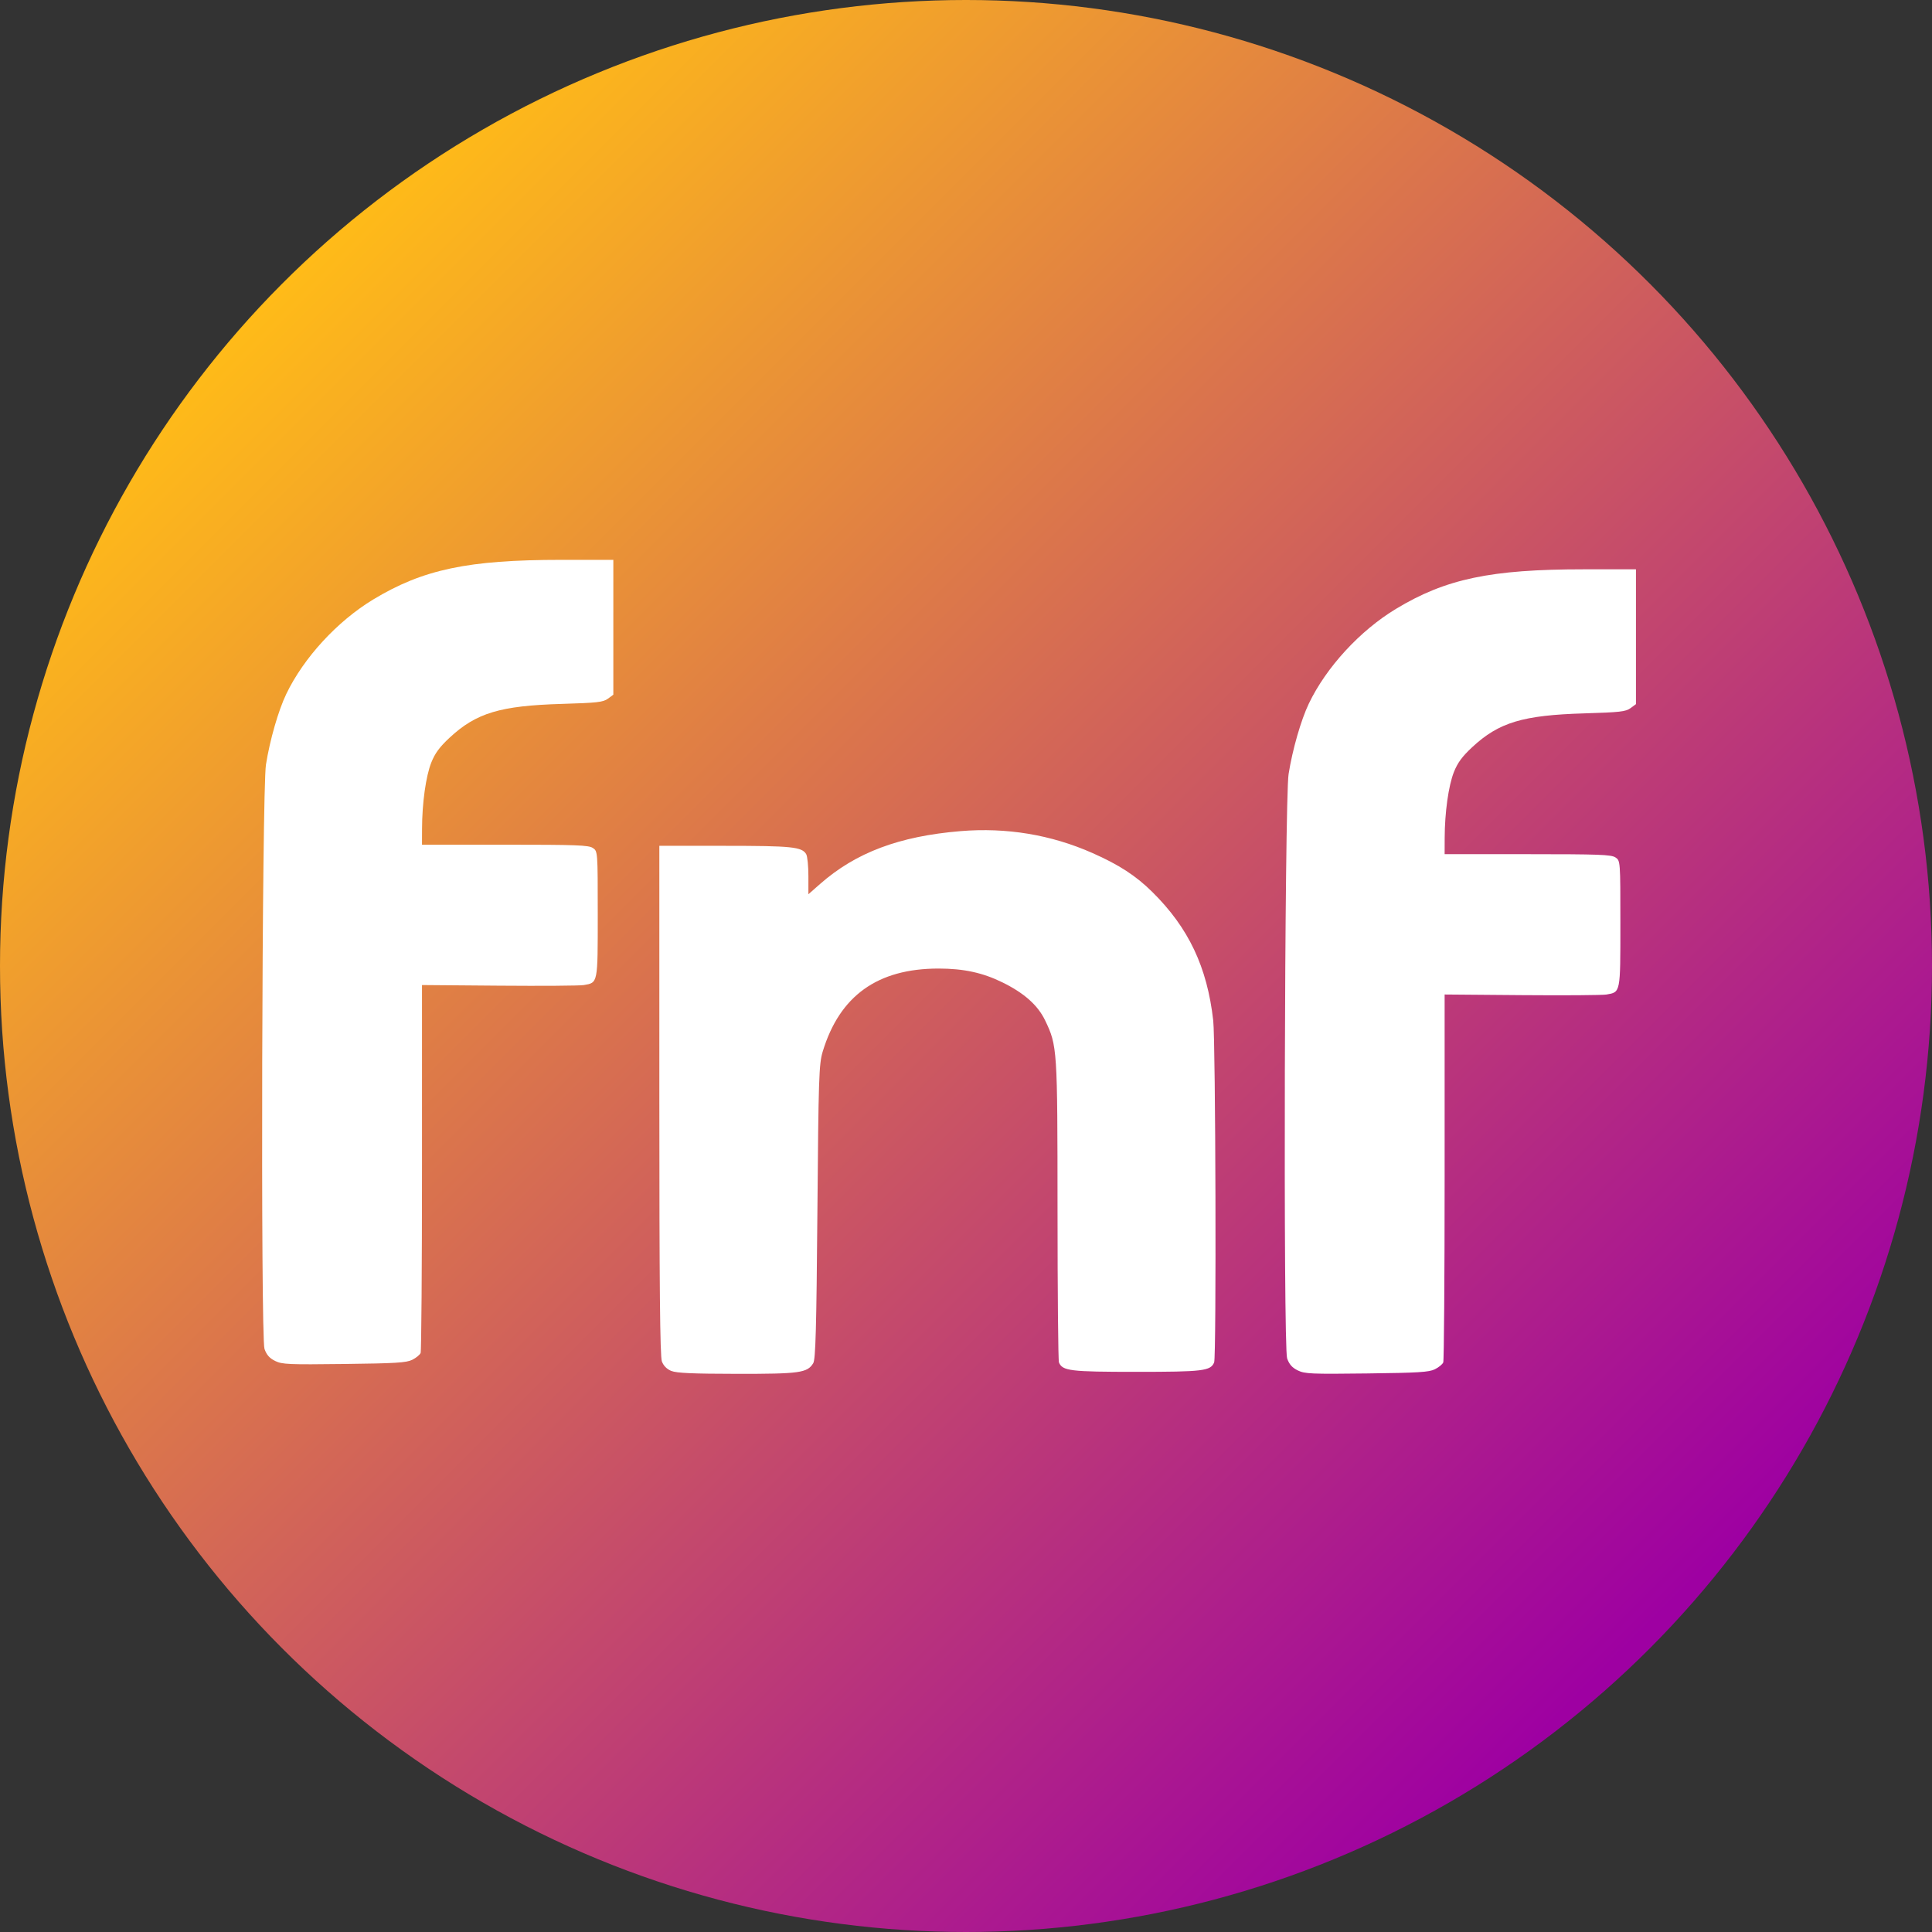
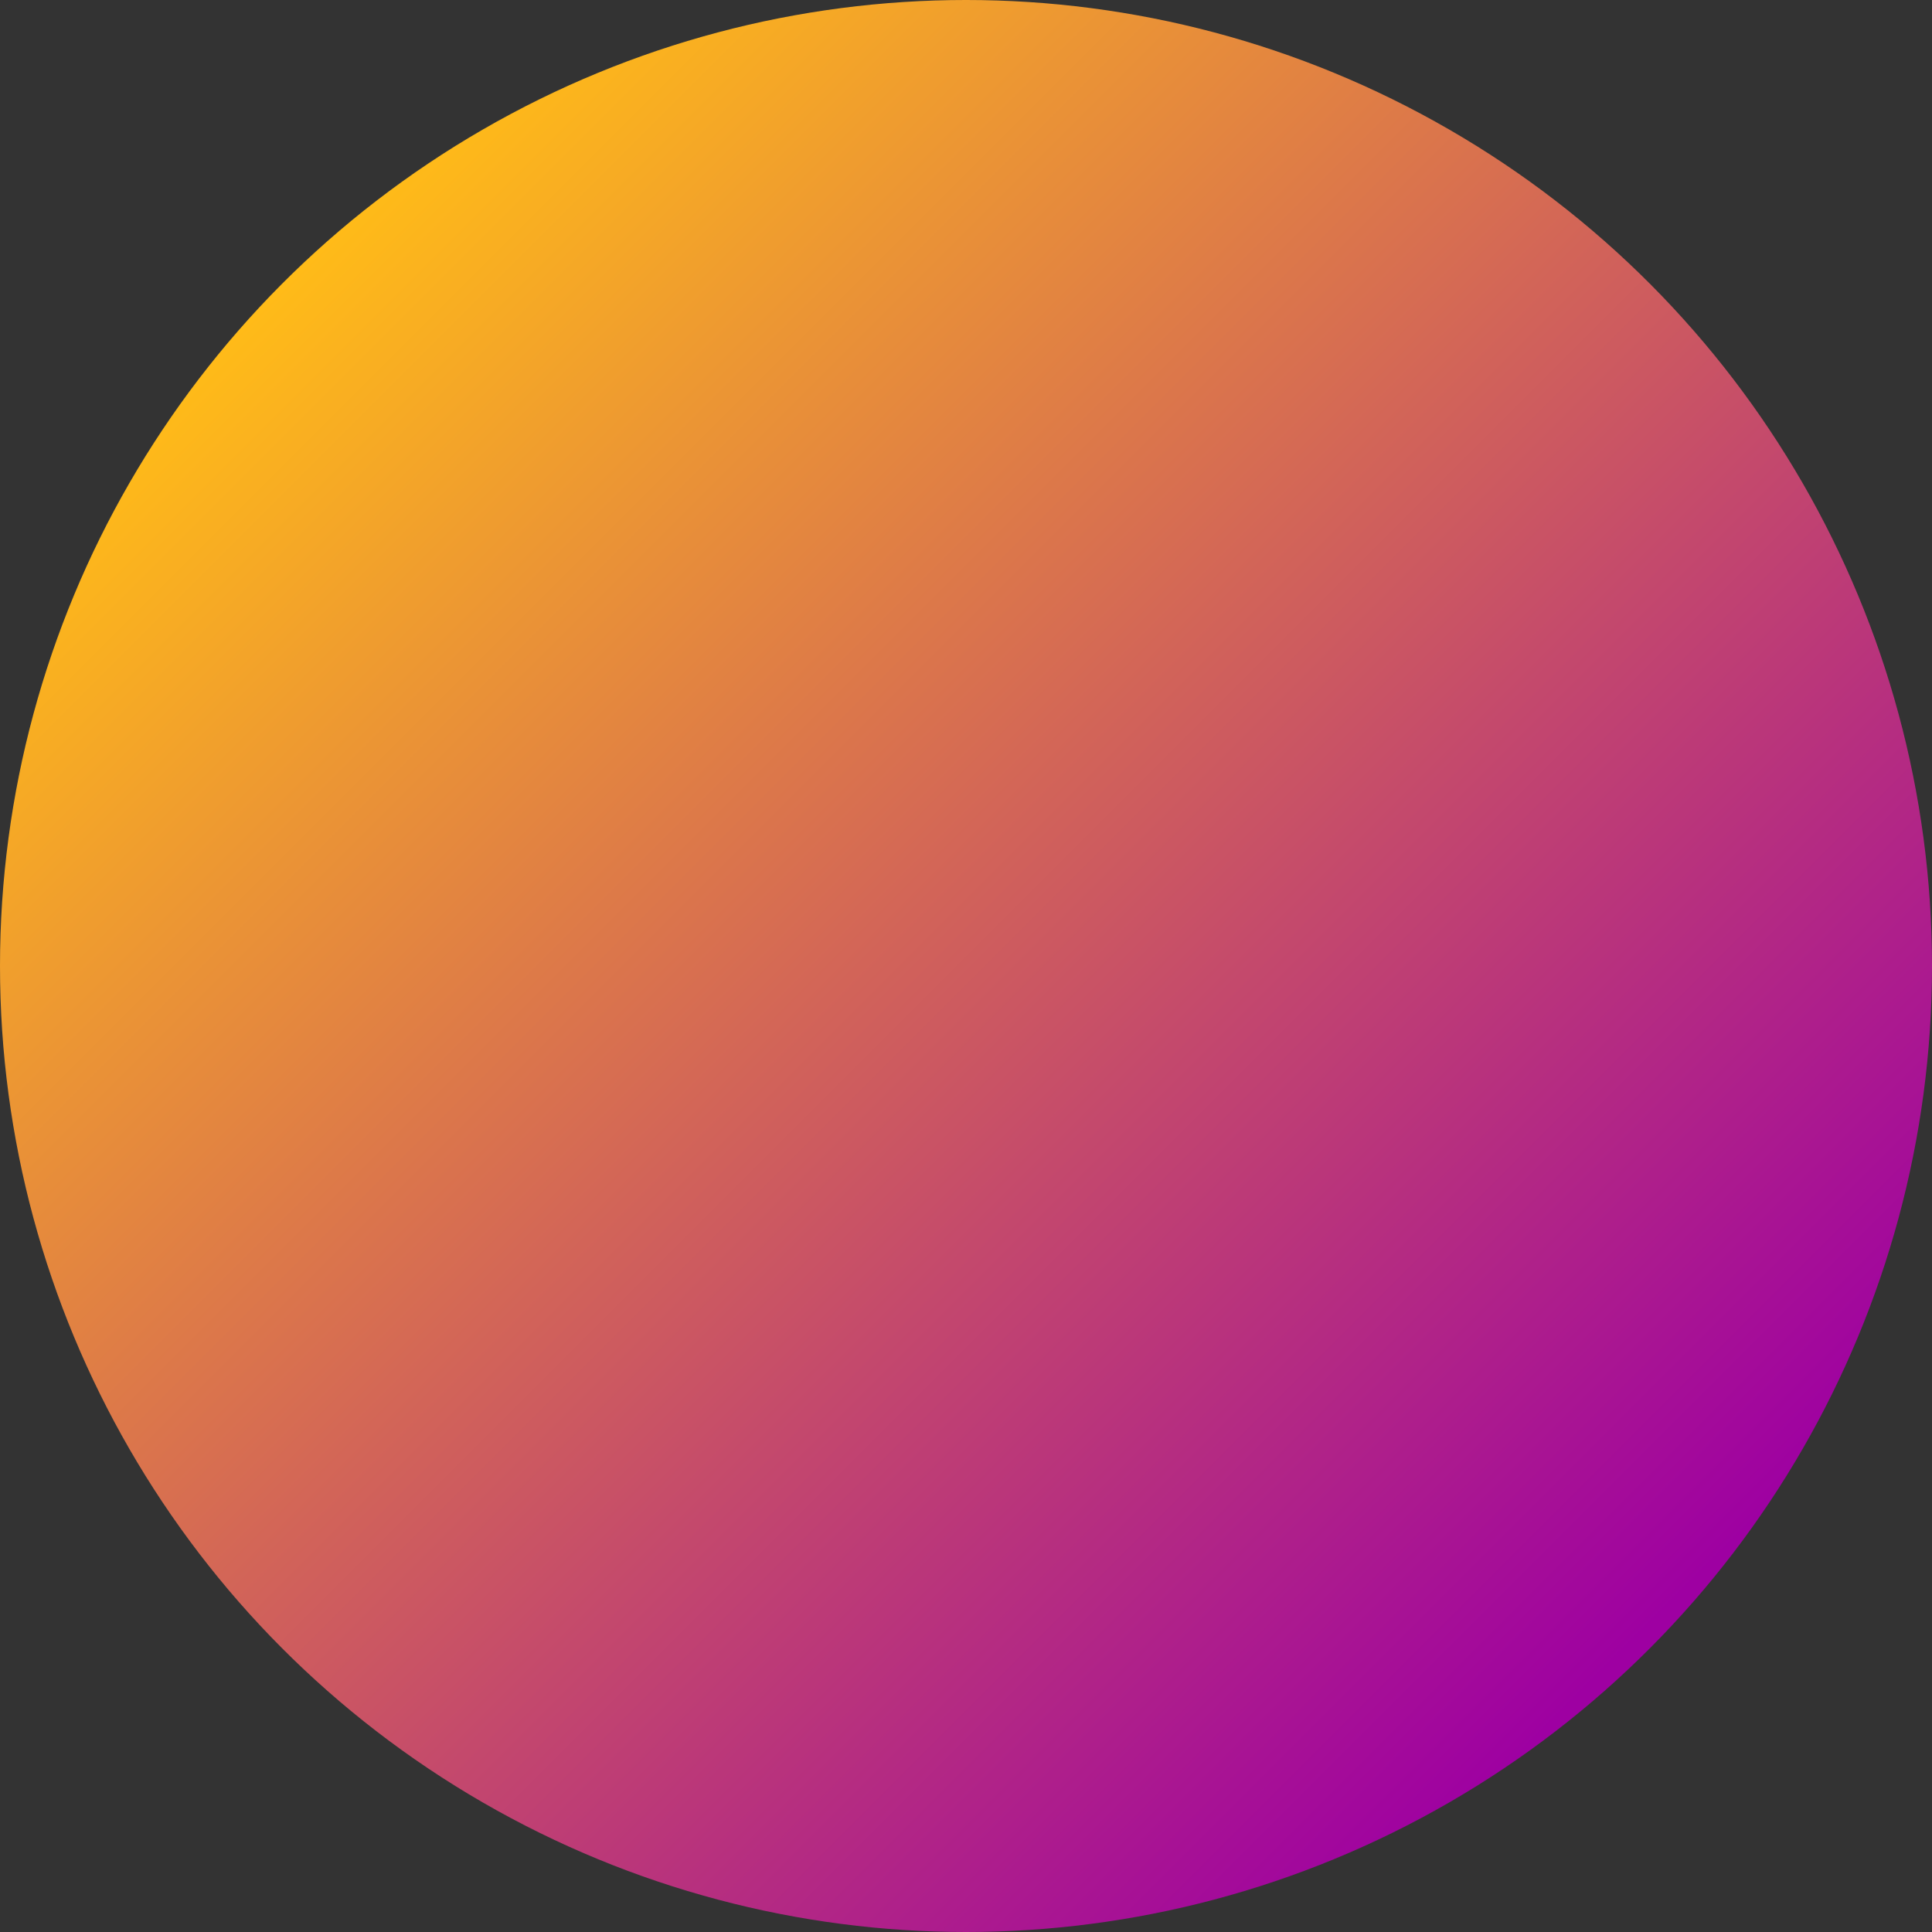
<svg xmlns="http://www.w3.org/2000/svg" xmlns:ns1="http://sodipodi.sourceforge.net/DTD/sodipodi-0.dtd" xmlns:ns2="http://www.inkscape.org/namespaces/inkscape" xmlns:xlink="http://www.w3.org/1999/xlink" width="150mm" height="150mm" viewBox="0 0 150 150" version="1.1" id="svg1" xml:space="preserve" ns1:docname="fnf-logo-new.svg" ns2:export-filename="fnf-logo-new.png" ns2:export-xdpi="96" ns2:export-ydpi="96">
  <rect x="0" y="0" width="150" height="150" fill="#333333" stroke="none" />
  <ns1:namedview id="namedview1" pagecolor="#ffffff" bordercolor="#000000" borderopacity="0.25" ns2:showpageshadow="2" ns2:pageopacity="0.0" ns2:pagecheckerboard="0" ns2:deskcolor="#d1d1d1" ns2:document-units="mm">
    <ns2:page x="0" y="0" width="150" height="150" id="page2" margin="0" bleed="0" />
  </ns1:namedview>
  <defs id="defs1">
    <linearGradient id="linearGradient2">
      <stop style="stop-color:#ffbb18;stop-opacity:1;" offset="0" id="stop2" />
      <stop style="stop-color:#9e00a2;stop-opacity:1;" offset="1" id="stop3" />
    </linearGradient>
    <linearGradient xlink:href="#linearGradient2" id="linearGradient3" x1="53.479" y1="97.448" x2="158.686" y2="202.655" gradientUnits="userSpaceOnUse" spreadMethod="pad" />
  </defs>
  <g id="layer1" transform="translate(-29.156,-77.749)">
    <g id="g3">
      <circle style="fill:url(#linearGradient3);fill-opacity:1;stroke-width:0.258" id="path1" cx="104.156" cy="152.749" r="75" />
    </g>
    <g id="g2" transform="matrix(0.973,0,0,0.959,-1.453,13.15)">
-       <path style="fill:#ffffff;fill-opacity:1;stroke-width:0.653" d="m 85.025,178.352 c -0.358,-0.148 -0.624,-0.422 -0.754,-0.776 -0.146,-0.397 -0.201,-6.221 -0.201,-21.143 v -20.595 h 5.21 c 5.371,0 6.173,0.084 6.51,0.68 0.096,0.169 0.174,0.968 0.174,1.774 v 1.466 l 0.932,-0.832 c 2.85,-2.544 6.313,-3.866 11.206,-4.278 3.666,-0.309 7.218,0.289 10.517,1.768 2.128,0.955 3.469,1.837 4.777,3.147 2.903,2.906 4.389,6.086 4.871,10.419 0.191,1.722 0.258,27.218 0.073,27.677 -0.279,0.691 -0.882,0.765 -6.192,0.765 -5.309,0 -5.912,-0.074 -6.192,-0.765 -0.061,-0.15 -0.112,-5.701 -0.113,-12.336 -0.004,-13.092 -0.016,-13.294 -0.993,-15.357 -0.58,-1.224 -1.669,-2.208 -3.403,-3.072 -1.578,-0.786 -3.098,-1.12 -5.098,-1.12 -4.869,0 -7.894,2.202 -9.245,6.728 -0.298,1 -0.335,2.117 -0.422,12.961 -0.076,9.436 -0.144,11.947 -0.332,12.26 -0.471,0.784 -1.079,0.87 -6.104,0.863 -3.524,-0.005 -4.801,-0.062 -5.219,-0.235 z m 49.991,-0.043 c -0.45,-0.221 -0.685,-0.49 -0.853,-0.976 -0.316,-0.917 -0.206,-45.228 0.117,-47.301 0.31,-1.988 0.99,-4.387 1.621,-5.72 1.392,-2.939 4.072,-5.894 6.943,-7.655 3.972,-2.436 7.571,-3.205 14.988,-3.205 h 4.166 v 5.458 5.458 l -0.434,0.324 c -0.379,0.283 -0.843,0.336 -3.683,0.422 -4.915,0.148 -6.814,0.728 -8.94,2.728 -0.802,0.755 -1.176,1.269 -1.471,2.026 -0.43,1.102 -0.73,3.276 -0.735,5.34 l -0.004,1.305 h 6.617 c 5.702,0 6.672,0.036 7.012,0.262 0.393,0.261 0.395,0.282 0.395,5.374 0,5.634 0.02,5.53 -1.115,5.728 -0.314,0.055 -3.347,0.077 -6.74,0.049 l -6.169,-0.051 1e-4,14.757 c 5e-5,8.116 -0.05,14.879 -0.11,15.029 -0.061,0.15 -0.36,0.399 -0.666,0.553 -0.47,0.237 -1.308,0.289 -5.437,0.34 -4.438,0.055 -4.938,0.033 -5.503,-0.244 z" id="path2" ns1:nodetypes="csscssscssssscsccssssssccccssssscccssssccscscccscsscc" />
-       <path d="m 53.416,177.543 c -0.45,-0.221 -0.685,-0.49 -0.853,-0.976 -0.316,-0.917 -0.206,-45.228 0.117,-47.301 0.31,-1.988 0.99,-4.387 1.621,-5.72 1.392,-2.939 4.072,-5.894 6.943,-7.655 3.972,-2.436 7.571,-3.205 14.988,-3.205 h 4.166 v 5.458 5.458 l -0.434,0.324 c -0.379,0.283 -0.843,0.336 -3.683,0.422 -4.915,0.148 -6.814,0.728 -8.94,2.728 -0.802,0.755 -1.176,1.269 -1.471,2.026 -0.43,1.102 -0.73,3.276 -0.735,5.34 l -0.004,1.305 h 6.617 c 5.702,0 6.672,0.036 7.012,0.262 0.393,0.261 0.395,0.282 0.395,5.374 0,5.634 0.02,5.53 -1.115,5.728 -0.314,0.055 -3.347,0.077 -6.74,0.049 l -6.169,-0.051 1e-4,14.757 c 5e-5,8.116 -0.05,14.879 -0.11,15.029 -0.061,0.15 -0.36,0.399 -0.666,0.553 -0.47,0.237 -1.308,0.289 -5.437,0.34 -4.438,0.055 -4.938,0.033 -5.503,-0.244 z" style="fill:#ffffff;fill-opacity:1;stroke-width:0.653" id="path1-2" />
-     </g>
+       </g>
    <g id="text3" style="font-size:74.083px;line-height:0;font-family:Pacifico;-inkscape-font-specification:'Pacifico, Normal';fill:#ffffff;stroke-width:7.355" transform="scale(1.006,0.994)" aria-label="&#10;fnf" />
  </g>
</svg>